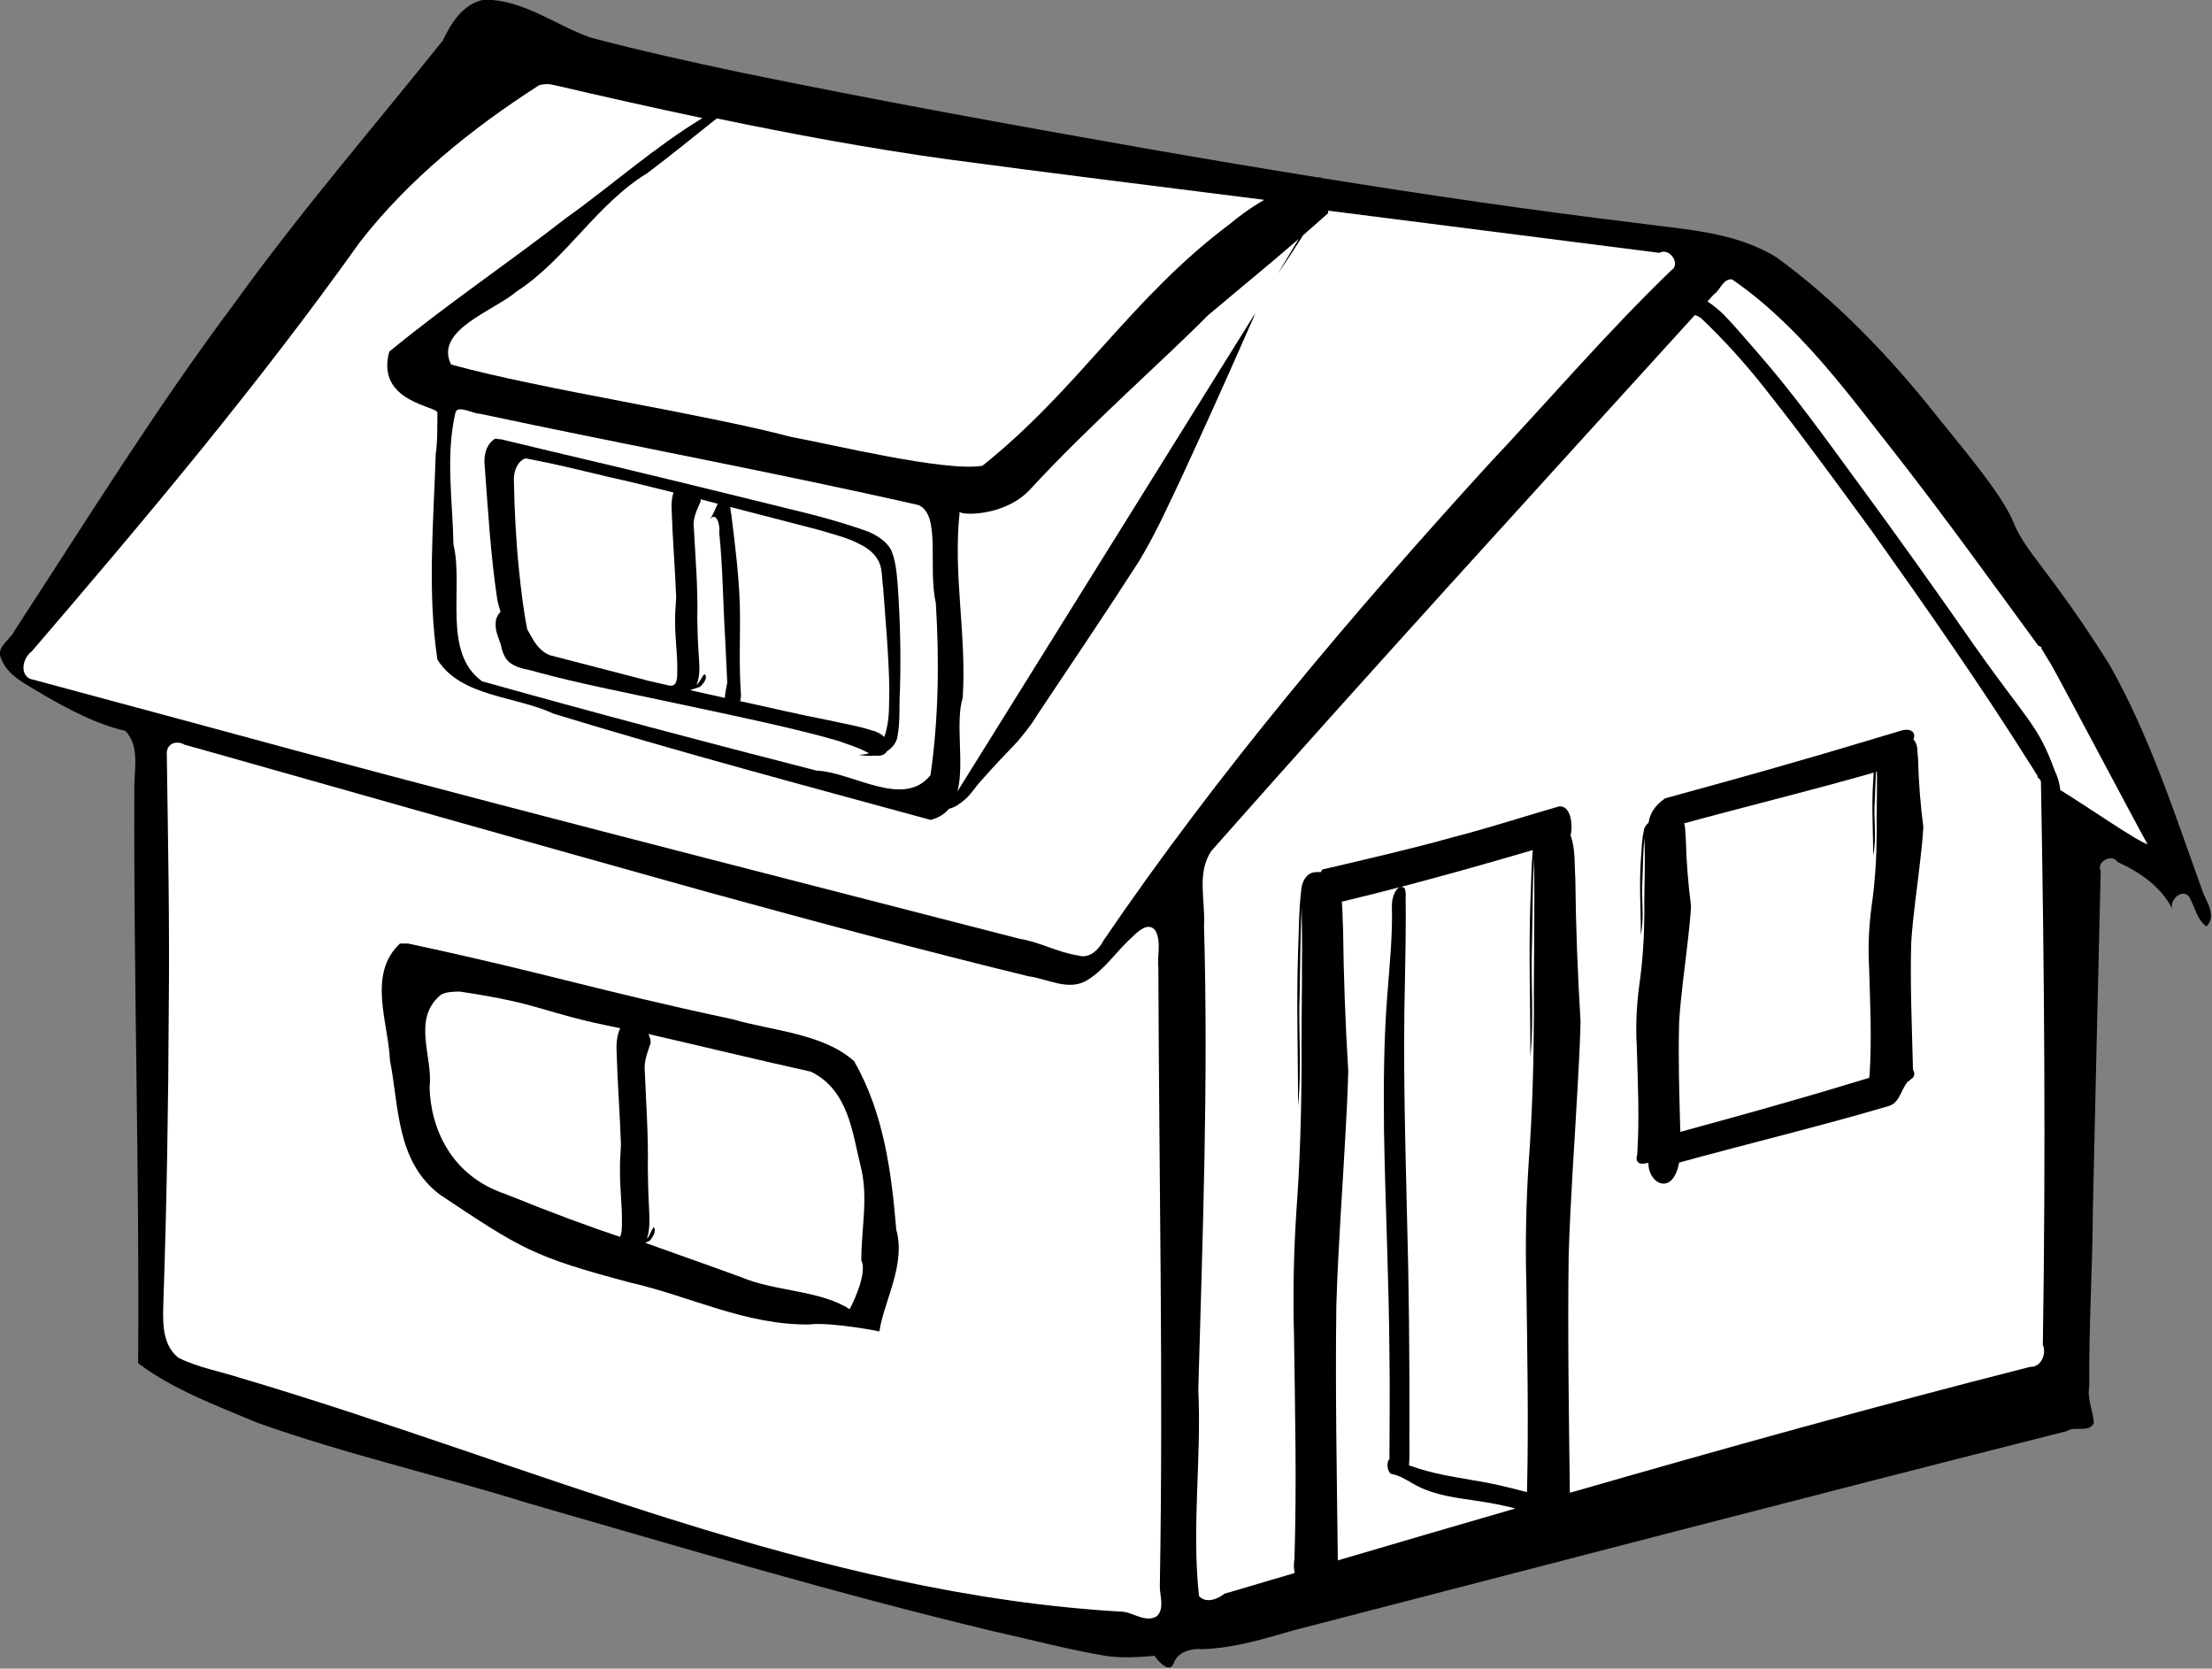
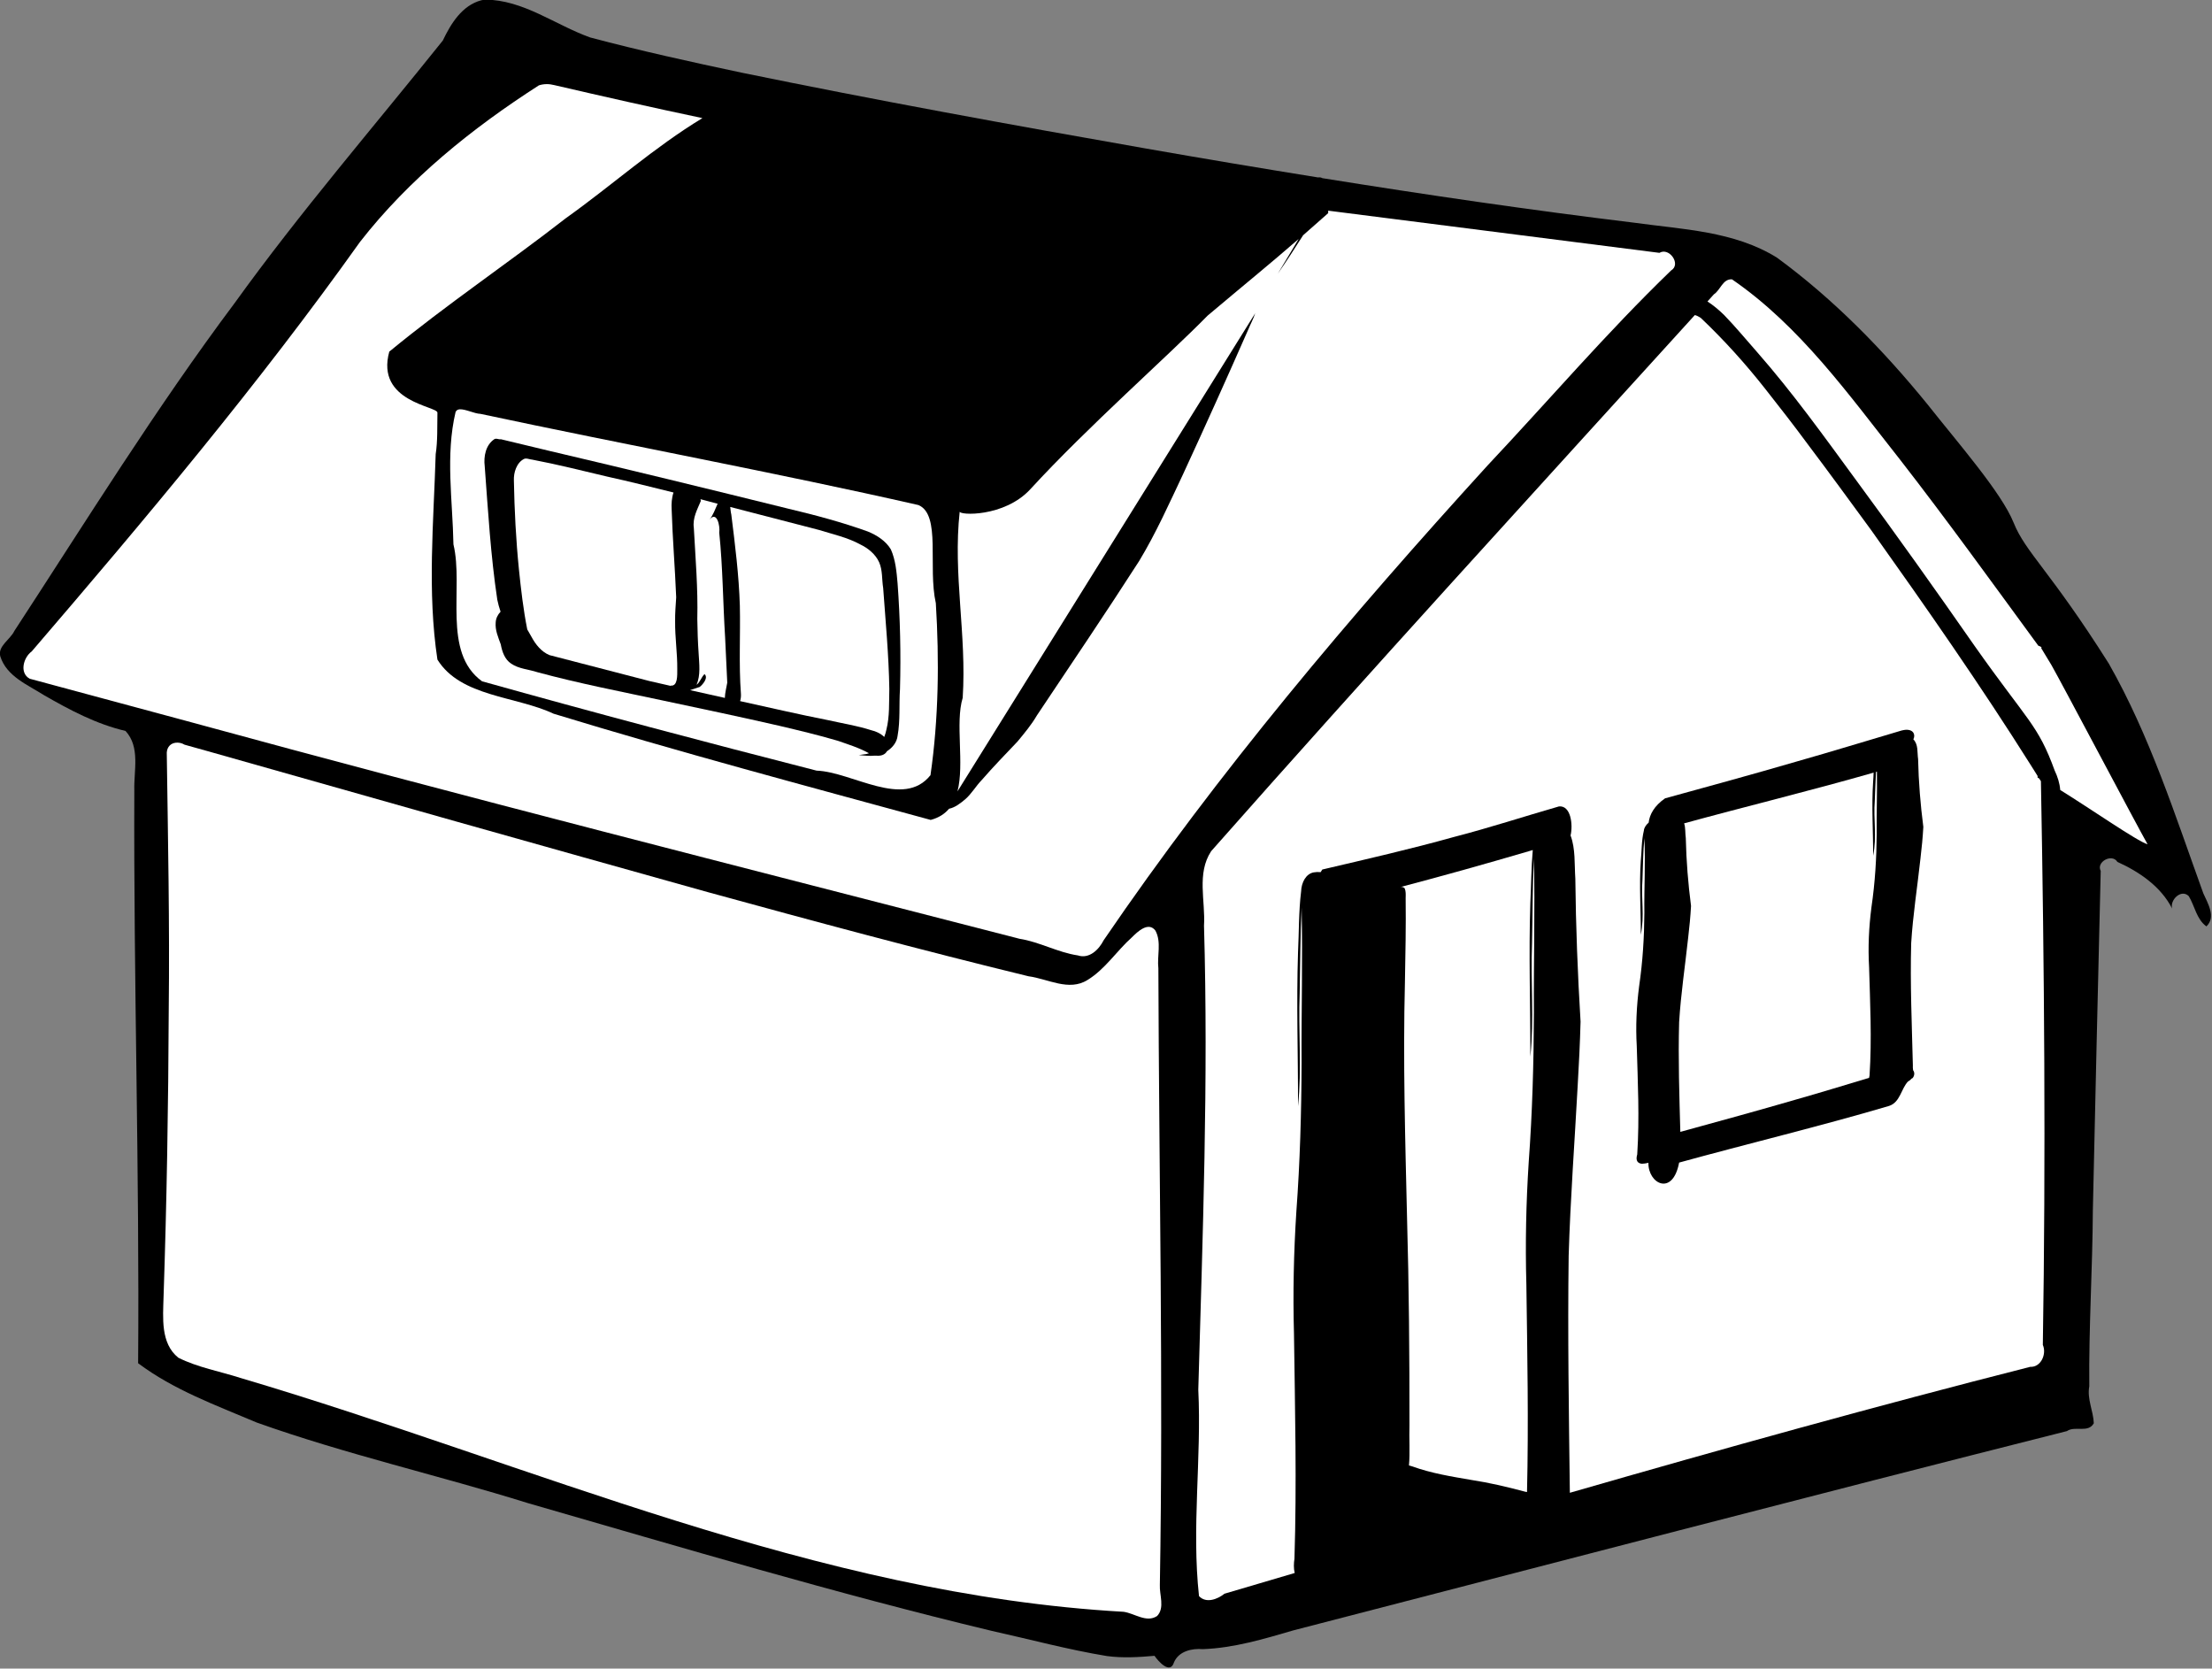
<svg xmlns="http://www.w3.org/2000/svg" version="1.1" viewBox="0 0 641.22 483.62">
  <rect x="0" y="0" width="641.22" height="483.62" fill="#808080" stroke="none" />
  <g transform="translate(-.729 -560.19)">
    <g transform="matrix(.752 0 0 .752 -62.457 287.1)">
      <path d="m270.96 363c-0.489 0.092-0.979 0.184-1.468 0.275-7.42 2.015-11.674 9.023-14.773 15.507-26.886 33.594-55.04 66.168-80.195 101.11-30.445 40.659-57.221 83.944-84.966 126.44-1.574 3.326-6.506 5.856-5.414 9.818 2.43 7.705 10.609 10.971 16.883 14.956 9.897 5.701 20.181 11.15 31.38 13.763 5.769 6.261 3.157 15.317 3.395 22.939-0.295 73.593 2.036 147.17 1.468 220.76 13.73 10.303 30.028 16.199 45.694 22.847 34.321 12.251 69.931 20.272 104.69 31.105 59.312 17.097 118.52 34.772 178.56 49.181 14.803 3.274 29.538 7.269 44.502 9.726 6.103 0.819 12.24 0.448 18.351-0.092 1.508 2.208 6.072 7.309 7.524 2.477 1.856-4.281 6.885-5.398 11.102-5.047 11.987-0.436 23.535-3.918 34.959-7.249 99.36-25.7 198.63-51.66 298.13-76.79 3.112-2.162 8.202 0.876 10.368-3.028-0.203-4.803-2.665-9.356-1.743-14.222-0.228-22.664 1.261-45.328 1.376-67.991 0.973-43.56 1.964-87.102 3.028-130.66-1.837-3.5 4.383-6.825 6.423-3.487 8.498 3.854 16.747 9.476 21.104 17.984-0.944-3.302 3.515-7.699 6.423-4.771 2.313 3.833 2.964 8.871 6.79 11.653 3.819-3.611 0.502-8.95-1.193-12.754-10.847-30-20.591-60.69-36.427-88.544-22.772-36.023-32.059-42.758-36.702-54.319-4.644-11.561-21.493-30.785-33.124-45.511-17.094-21.022-36.189-40.573-58.081-56.613-16.47-10.271-36.469-10.877-55.145-13.488-40.162-4.882-80.183-10.74-120.11-17.158-0.484-0.274-1.009-0.385-1.652-0.275-22.23-3.583-44.429-7.302-66.615-11.194-51.95-9.115-103.86-18.574-155.53-29.178-19.555-4.143-39.134-8.448-58.448-13.58-13.485-4.819-25.692-14.5-40.556-14.589z" />
      <path d="m294.73 395.57c1.004-6e-3 2.002 0.146 2.965 0.383 18.995 4.411 38.007 8.707 57.101 12.721-18.594 11.249-34.909 25.935-52.606 38.546-22.441 17.477-46.148 33.374-68.101 51.458-5.373 19.455 18.605 20.991 18.556 23.529-0.105 5.42 0.12 10.936-0.67 15.973-0.797 26.384-3.29 53.022 0.67 79.196 8.957 14.407 30.309 14.026 44.763 20.851 48.164 14.72 96.799 27.68 145.38 40.937 3.138-0.825 5.402-2.333 7.078-4.304 2.381-0.497 4.371-2.109 6.217-3.635 2.486-2.148 4.112-5.109 6.408-7.46 4.436-5.107 9.123-9.918 13.773-14.825 2.651-3.208 5.358-6.438 7.46-10.043 13.205-19.785 26.548-39.48 39.407-59.493 6.511-10.77 11.657-22.307 17.025-33.668 8.506-18.396 16.793-36.833 24.964-55.38 0.882-2.171 2.063-4.279 2.774-6.504l-0.287 0.478-114.49 183.83c2.749-10.714-0.953-26.31 2.009-36.059 1.581-24.527-3.827-47.408-1.148-71.831-0.533 1.526 17.209 2.352 27.26-8.608 21.94-23.926 52.941-51.187 68.292-66.857 17.774-14.952 23.02-19.074 35.103-29.555l-8.034 13.391c3.376-4.861 6.594-9.824 9.756-14.825 2.907-2.53 5.678-4.993 9.66-8.513 6e-3 -0.328 0.012-0.653 0-0.956 42.578 5.41 85.112 10.842 127.69 16.26 3.746-2.279 8.518 4.393 4.495 6.791-24.767 23.901-47.105 50.039-70.683 75.083-52.879 58.033-103.79 118.14-148.06 183.07-1.835 3.613-5.546 7.292-9.947 5.835-7.75-1.147-14.726-5.196-22.477-6.408-107.17-27.64-214.45-54.79-321.2-83.97l-60.353-16.26c-4.081-2.226-2.414-8.222 0.765-10.521 43.925-51.164 87.398-102.85 126.54-157.82 18.913-24.281 43.184-43.799 68.962-60.353 0.95-0.309 1.961-0.472 2.965-0.478z" fill="#fff" />
-       <path d="m360.33 408.79c29.318 6.112 58.788 11.55 88.453 15.69 40.818 5.487 81.723 10.497 122.59 15.69-5.431 3.087-10.669 7.096-13.213 9.267-38.259 28.597-58.127 63.452-95.426 93.224-14.447 2.475-59.008-8.486-73.313-11.011-35.971-9.424-95.663-18.195-131.49-27.986-6.742-13.261 16.758-20.845 25.233-28.169 19.166-12.441 30.715-33.612 50.374-45.603 9.096-6.838 17.878-14.031 26.793-21.104z" fill="#fff" />
      <path d="m751.67 470.81c26.365 18.126 45.102 44.597 64.688 69.367 18.323 23.563 35.764 47.77 53.402 71.845 0.887 0.288 1.505 0.627 1.101 0.918l3.946 6.515c3.884 6.79 33.185 62.302 37.069 69.092-3.814-1.045-22.188-13.817-33.674-20.92-0.191-2.589-1.027-5.167-2.11-7.432-6.496-17.837-10.304-18.88-31.013-48.264-14.851-21.32-29.928-42.516-45.327-63.403-12.418-16.943-24.626-33.999-38.446-49.732-4.198-4.747-8.253-9.688-12.662-14.222-1.964-1.932-4.128-3.746-6.423-5.23 0.829-0.914 1.648-1.838 2.477-2.753 2.531-1.629 3.395-5.998 6.973-5.781z" fill="#fff" />
      <path d="m737.35 484.58c0.807 0.208 1.543 0.608 2.294 1.101 8.894 8.432 17.139 17.56 24.774 27.251 5.654 7.162 11.277 14.387 16.7 21.746 8.213 10.89 16.248 21.932 24.315 32.94 21.156 29.748 42.063 59.678 61.568 90.655 0.833 1.309 1.644 2.637 2.477 3.946-8e-4 0.138 0 0.518 0 0.642 0.143 0.033 0.367 0.193 0.551 0.275 0.237 0.372 0.497 0.73 0.734 1.101 1.322 72.415 1.9 144.86 0.734 217.28 1.54 3.422-0.682 8.664-4.863 8.441-59.451 15.1-118.52 31.564-177.46 48.539-0.38-30.419-0.869-60.876-0.459-91.297 0.651-21.964 2.308-43.862 3.487-65.789 0.491-8.177 0.874-16.31 1.101-24.499-1.115-18.354-1.827-36.742-2.019-55.145-0.382-5.534 0.109-11.448-1.835-16.608 0.995-4.178 0.101-11.698-4.496-11.194-13.477 3.872-26.795 8.25-40.373 11.745-16.81 4.699-33.858 8.591-50.833 12.571-0.241 0.323-0.416 0.678-0.642 1.009-9e-3 0.015-0.082-0.015-0.092 0-0.852-0.087-1.722-0.065-2.569 0.092-2.992 0.541-4.746 3.856-4.863 7.34-0.959 7.773-0.803 15.742-1.193 23.581-0.646 19.729 0.038 39.446 0 59.182 1.522-14.513 0.055-29.109 0.642-43.676 0.234-10.95 0.208-21.911 0.734-32.849 0.469 19.87-0.131 39.767 0 59.641-0.061 19.217-0.61 38.387-2.019 57.531-1.01 15.654-1.358 31.374-0.918 47.071 0.393 28.886 1.099 57.826 0.184 86.709-0.268 1.711-0.344 3.744 0.092 5.505-9.021 2.653-18.05 5.333-27.068 7.983-2.667 2.135-7.077 3.849-9.818 0.918-2.894-26.446 1.016-53.055-0.275-79.552 1.692-59.605 3.921-119.2 2.202-178.83 0.597-9.545-2.896-20.081 2.753-28.72 61.422-69.531 124.09-137.95 186.45-206.63z" fill="#fff" />
      <path d="m261.19 520.91c2.158-0.173 5.739 1.694 8.04 1.752 54.841 11.716 114.16 22.703 168.84 35.149 8.799 3.727 3.546 23.71 6.7 37.829 1.356 22.047 1.093 44.441-2.062 66.279-10.407 13.076-30.17-1.262-43.911-1.752-43.104-11.034-86.135-22.436-128.95-34.428-15.473-11.201-7.006-36.008-11.029-52.775-0.305-16.989-3.135-34.276 0.825-51.023 0.286-0.643 0.827-0.973 1.546-1.031z" fill="#fff" />
      <path d="m275.31 532.25c-0.205-6e-3 -0.413 0.024-0.618 0.103-3.446 2.209-4.289 6.708-3.814 10.514 1.284 17.155 2.281 34.411 4.845 51.435 0.304 1.544 0.743 3.048 1.237 4.535-0.018 0.018 0.018 0.086 0 0.103-1.068 1.132-1.779 2.546-1.855 4.123-0.261 2.978 0.971 5.724 1.958 8.452 0.52 2.803 1.512 5.782 4.02 7.421 2.983 2.042 6.755 2.179 10.102 3.299 15.981 4.324 32.265 7.466 48.446 10.926 14.918 3.163 29.768 6.281 44.632 9.689 7.537 1.779 15.144 3.585 22.574 5.772 4.139 1.432 8.316 2.715 12.163 4.845-0.338 0.124-0.671 0.226-1.031 0.309-0.911 0.075-1.897 0.292-2.886 0.412 2.042 0.149 4.17 0.426 6.185 0.206 0.179 0.035 0.334-0.021 0.515 0 1.647 0.176 3.301-0.228 4.123-1.649 0.021-0.035 0.084-0.067 0.103-0.103 2.07-1.348 3.728-3.379 4.02-5.875 1.083-5.964 0.519-12.02 0.928-18.038 0.379-13.561 0.062-27.187-0.928-40.715-0.381-4.415-0.769-9.002-2.577-13.091-1.955-3.283-5.387-5.472-8.865-6.906-9.995-3.595-20.185-6.312-30.511-8.761-30.752-7.604-61.618-15.14-92.46-22.368l-18.451-4.432c-0.629 0.115-1.24-0.186-1.855-0.206z" />
      <path d="m286.86 539.88c0.748 0.033 1.529 0.36 2.268 0.412 9.795 1.863 19.47 4.301 29.171 6.597 8.481 1.864 16.924 4 25.357 6.082-0.7 1.993-0.851 4.387-0.722 6.494 0.355 11.319 1.299 22.605 1.752 33.912-0.185 3.094-0.475 6.167-0.412 9.277-0.08 6.134 0.888 12.205 0.825 18.348-9e-3 2.44 0.222 6.657-2.474 6.391-0.062 0.03-0.053 0.072-0.103 0.103-2.716-0.606-5.426-1.227-8.143-1.855-12.836-3.348-25.709-6.676-38.551-9.998-3.124-1.297-5.341-4.103-6.906-7.009-0.549-0.962-1.099-1.924-1.649-2.886-1.513-7.584-2.4-15.293-3.195-22.986-1.157-11.417-1.751-22.956-1.958-34.428-0.06-1.564 0.185-3.224 0.825-4.742 0.639-1.518 1.673-2.894 3.195-3.608 0.245-0.067 0.472-0.114 0.722-0.103z" fill="#fff" />
      <path d="m354.06 555.55c2.205 0.556 4.393 1.188 6.597 1.752-0.931 2.101-1.721 4.298-3.092 6.082 2.784-3.454 4.119 2.482 3.711 5.051 1.387 13.402 1.427 26.954 2.268 40.406 0.275 5.825 0.55 11.595 0.825 17.42-0.296 1.793-0.882 3.926-0.928 5.875-4.473-0.996-8.934-2.009-13.4-2.989 1.227-0.386 2.504-0.864 3.711-1.237 1.091-0.842 3.453-3.516 1.855-4.948-1.23 1.148-1.725 3.18-3.092 4.123 1.65-3.68 1.038-8.042 0.825-12.06-0.316-4.412-0.442-8.869-0.515-13.297 0.288-11.772-0.705-23.422-1.34-35.149-0.532-3.816 1.372-7.13 2.68-10.308 2e-3 -0.267-0.07-0.473-0.103-0.722z" fill="#fff" />
      <path d="m365.51 558.54c11.409 2.949 22.817 5.913 34.222 8.865 5.343 1.672 10.92 2.858 15.874 5.566 1.536 0.74 2.956 1.632 4.226 2.783 1.27 1.151 2.393 2.532 3.092 4.123 1.357 3.079 1.003 6.615 1.546 9.895 0.929 12.94 2.165 25.882 2.371 38.86-0.142 5.259 0.165 10.624-1.134 15.771-0.193 0.955-0.464 1.854-0.825 2.783-1.297-1.278-3.201-2.191-4.948-2.577-5.507-1.77-11.169-2.645-16.802-3.917-11.288-2.216-22.557-4.848-33.809-7.319 0.293-0.986 0.379-1.976 0.309-2.886-0.841-11.285-0.154-22.606-0.412-33.912-0.366-11.785-1.844-23.491-3.298-35.149-0.216-0.809-0.283-1.861-0.412-2.886z" fill="#fff" />
-       <path d="m425.08 607.6c0.102 0.021 0.419 0.075 0.618 0.103-0.609-0.107-0.721-0.123-0.618-0.103z" fill="#5251a1" />
      <path d="m818.74 644.42c-0.491 0.018-1.03 0.134-1.652 0.275-13.477 3.97-26.795 8.082-40.373 11.928-16.81 4.902-33.858 9.562-50.833 14.222-4.202 2.907-5.973 6.272-6.331 9.359-1.087 0.936-1.767 2.039-1.835 3.028-0.959 3.985-0.803 7.771-1.193 11.653-0.646 9.689 0.038 18.987 0 28.536 1.522-7.376 0.055-14.015 0.642-21.196 0.234-5.348 0.208-10.646 0.734-16.057 0.469 9.493-0.131 19.236 0 28.811-0.061 9.303-0.61 18.673-2.019 28.261-1.01 7.806-1.358 15.548-0.918 23.031 0.393 13.869 1.099 27.663 0.184 41.841-0.443 1.473-0.523 3.302 1.743 3.579 0.813-0.018 1.696-0.171 2.569-0.367-0.177 7.991 9.342 13.121 11.836-0.092 25.43-7.015 55.822-14.383 80.929-21.838 4.319-1.384 4.646-6.707 7.34-9.451 0.563-0.283 0.992-0.66 1.376-1.101 0.116-0.057 0.243-0.135 0.367-0.184 0.727-0.886 0.871-2.14 0.184-3.028-0.066-0.662-0.162-1.254-0.092-1.927-0.373-15.634-1.081-31.243-0.642-47.071 0.651-10.771 2.4-21.787 3.579-32.665 0.491-4.069 0.874-8.1 1.101-12.112-1.115-8.607-1.827-17.301-2.019-26.15-0.385-2.599 0.15-5.583-1.835-7.616 0.839-1.525 0.274-3.773-2.844-3.67z" />
      <path d="m151.74 649.41c1.084-0.124 2.343 0.076 3.426 0.761l8.85 2.474c64.211 18.232 128.5 36.375 192.79 54.335 41.109 11.292 82.287 22.356 123.7 32.449 7.468 0.966 15.541 5.944 22.743 1.427 6.843-4.185 11.213-11.196 17.128-16.462 2.194-2.187 6.354-6.152 9.04-2.569 2.41 4.44 0.586 9.749 1.142 14.559 0.236 79.209 1.922 158.4 0.571 237.61-0.203 3.888 1.979 8.793-1.047 11.99-4.127 2.757-8.698-1.037-12.941-1.618-118.85-6.702-227.75-56.777-340.38-90.114-7.97-2.56-16.494-4.047-23.98-7.803-6.945-5.551-5.906-15.47-5.709-23.409 1.24-36.844 1.845-73.709 1.998-110.57 0.379-33.107-0.296-66.16-0.761-99.249 0.129-2.292 1.619-3.599 3.426-3.806z" fill="#fff" />
      <path d="m807.55 660.57c0.129 7.944-0.201 15.999-0.092 23.948-0.061 9.303-0.61 18.673-2.019 28.261-1.01 7.806-1.358 15.548-0.918 23.031 0.393 13.869 1.099 27.663 0.184 41.841-0.093 0.308-0.141 0.591-0.184 0.918-9.254 2.774-18.448 5.609-27.802 8.258-14.872 4.337-29.941 8.448-44.96 12.571-0.378-14.037-0.853-28.079-0.459-42.299 0.651-10.771 2.308-21.695 3.487-32.573 0.491-4.069 0.874-8.192 1.101-12.204-1.115-8.607-1.827-17.301-2.019-26.15-0.275-1.856-0.052-3.922-0.642-5.689 23.092-6.326 49.781-12.854 73.038-19.544-0.061 1.143-0.068 2.335-0.184 3.487-0.646 9.689 0.038 18.987 0 28.536 1.522-7.376 0.055-14.015 0.642-21.196 0.161-3.688 0.262-7.406 0.459-11.102 0.119-0.034 0.248-0.057 0.367-0.092z" fill="#fff" />
      <path d="m674.88 690.77c-0.493 0.153-0.991 0.267-1.469 0.438-16.527 4.851-33.101 9.508-49.75 13.875 0.587-0.193 1.222-0.148 1.844 0.438 0.477 1.091 0.419 2.434 0.375 3.688 0.14 10.805-0.084 21.713-0.281 32.562-0.766 30.179 0.106 60.406 0.812 90.562 0.76 26.677 0.961 53.389 0.938 80.094-0.166 5.096 0.248 10.655-0.188 15.531 0.393 0.129 0.795 0.213 1.188 0.344 7.538 2.729 15.177 3.927 22.844 5.25 6.795 1.042 13.551 2.616 20.281 4.406 0.372 0.145 0.795 0.169 1.188 0.25 0.633-26.688 0.113-53.408-0.25-80.094-0.441-15.696-0.103-31.408 0.906-47.062 1.409-19.144 1.939-38.314 2-57.531-0.131-19.875 0.469-39.786 0-59.656-0.526 10.937-0.485 21.925-0.719 32.875-0.587 14.567 0.866 29.143-0.656 43.656 0.038-19.736-0.646-39.459 0-59.188 0.338-6.799 0.337-13.656 0.938-20.438z" fill="#fff" />
-       <path d="m623.66 705.08c-7.453 1.955-14.893 3.784-22.375 5.594 0.314 3.369 0.238 6.845 0.469 10.188 0.192 18.403 0.885 36.771 2 55.125-0.227 8.188-0.602 16.323-1.094 24.5-1.179 21.927-2.849 43.818-3.5 65.781-0.439 32.531 0.19 65.128 0.562 97.656-0.012 0.209 3e-3 0.414 0 0.625 22.815-6.705 45.607-13.377 68.438-20-1.407-0.377-2.802-0.727-4.219-1-7.297-1.736-14.68-2.331-22-3.781-4.508-0.991-8.992-2.282-13.312-4.844-2.702-1.51-5.413-3.271-8.25-3.688-1.042-0.26-2.006-3.002-1.188-5.219 0.159-0.19 0.279-0.302 0.438-0.281 2e-3 -13.457 0.243-26.918 0-40.375-0.185-28.878-1.611-57.672-2.094-86.531-0.197-17.809-0.085-35.738 1.375-53.406 0.819-11.017 1.993-22.055 1.656-33.188-0.01-3.096 1.334-6.577 3.094-7.156z" fill="#fff" />
-       <path d="m238.2 726.81c-12.638 11.856-4.48 30.4-3.854 45.052 3.537 17.657 2.29 38.877 19.269 51.75 31.58 21.013 35.88 23.893 73.313 33.858 23.168 5.274 44.63 16.494 69.184 16.149 7.915-1.084 29.108 2.958 26.884 2.753 1.85-12.063 10.295-25.748 6.515-39.363-1.833-22.044-4.785-44.839-16.241-64.871-11.981-10.675-31.155-11.607-46.887-16.149-53.436-11.415-71.63-17.753-125.06-29.178z" />
      <path d="m261.24 745.32c32.916 4.889 30.84 8.024 61.872 14.121-1.165 2.368-1.557 5.739-1.406 8.625 0.323 12.115 1.275 24.175 1.687 36.276-0.168 3.312-0.432 6.565-0.375 9.893-0.072 6.565 0.808 13.043 0.75 19.618-6e-3 1.835 0.042 4.61-0.75 6.004-12.337-4.124-24.681-8.65-44.341-16.574-20.596-6.935-28.672-24.992-29.061-41.181 1.427-11.49-6.98-26.132 4.312-35.515 2.063-1.201 4.853-1.23 7.312-1.268z" fill="#fff" />
-       <path d="m333.92 761.67c20.937 4.796 41.784 9.892 62.764 14.55 14.379 7.138 15.888 23.35 19.022 36.081 3.22 12.121 0.295 24.457 0.335 36.586 2.817 5.639-5.094 20.085-4.525 18.84-11.198-7.312-28.667-6.744-41.899-12.364-16.25-5.931-26.865-9.582-36.871-13.205 0.566-0.269 1.115-0.53 1.676-0.757 0.887-0.896 2.891-3.774 1.592-5.299-1 1.222-1.486 3.454-2.598 4.458 1.342-3.917 0.928-8.591 0.754-12.868-0.257-4.696-0.359-9.416-0.419-14.13 0.235-12.531-0.657-25.027-1.173-37.511-0.432-4.062 1.2-7.551 2.263-10.934 9e-3 -1.402-0.388-2.516-0.922-3.448z" fill="#fff" />
+       <path d="m333.92 761.67c20.937 4.796 41.784 9.892 62.764 14.55 14.379 7.138 15.888 23.35 19.022 36.081 3.22 12.121 0.295 24.457 0.335 36.586 2.817 5.639-5.094 20.085-4.525 18.84-11.198-7.312-28.667-6.744-41.899-12.364-16.25-5.931-26.865-9.582-36.871-13.205 0.566-0.269 1.115-0.53 1.676-0.757 0.887-0.896 2.891-3.774 1.592-5.299-1 1.222-1.486 3.454-2.598 4.458 1.342-3.917 0.928-8.591 0.754-12.868-0.257-4.696-0.359-9.416-0.419-14.13 0.235-12.531-0.657-25.027-1.173-37.511-0.432-4.062 1.2-7.551 2.263-10.934 9e-3 -1.402-0.388-2.516-0.922-3.448" fill="#fff" />
      <path d="m206.46 894.08 0.275 0.551z" fill="#5251a1" />
      <path d="m612.47 898.95 0.551 0.092z" fill="#5251a1" />
    </g>
  </g>
</svg>